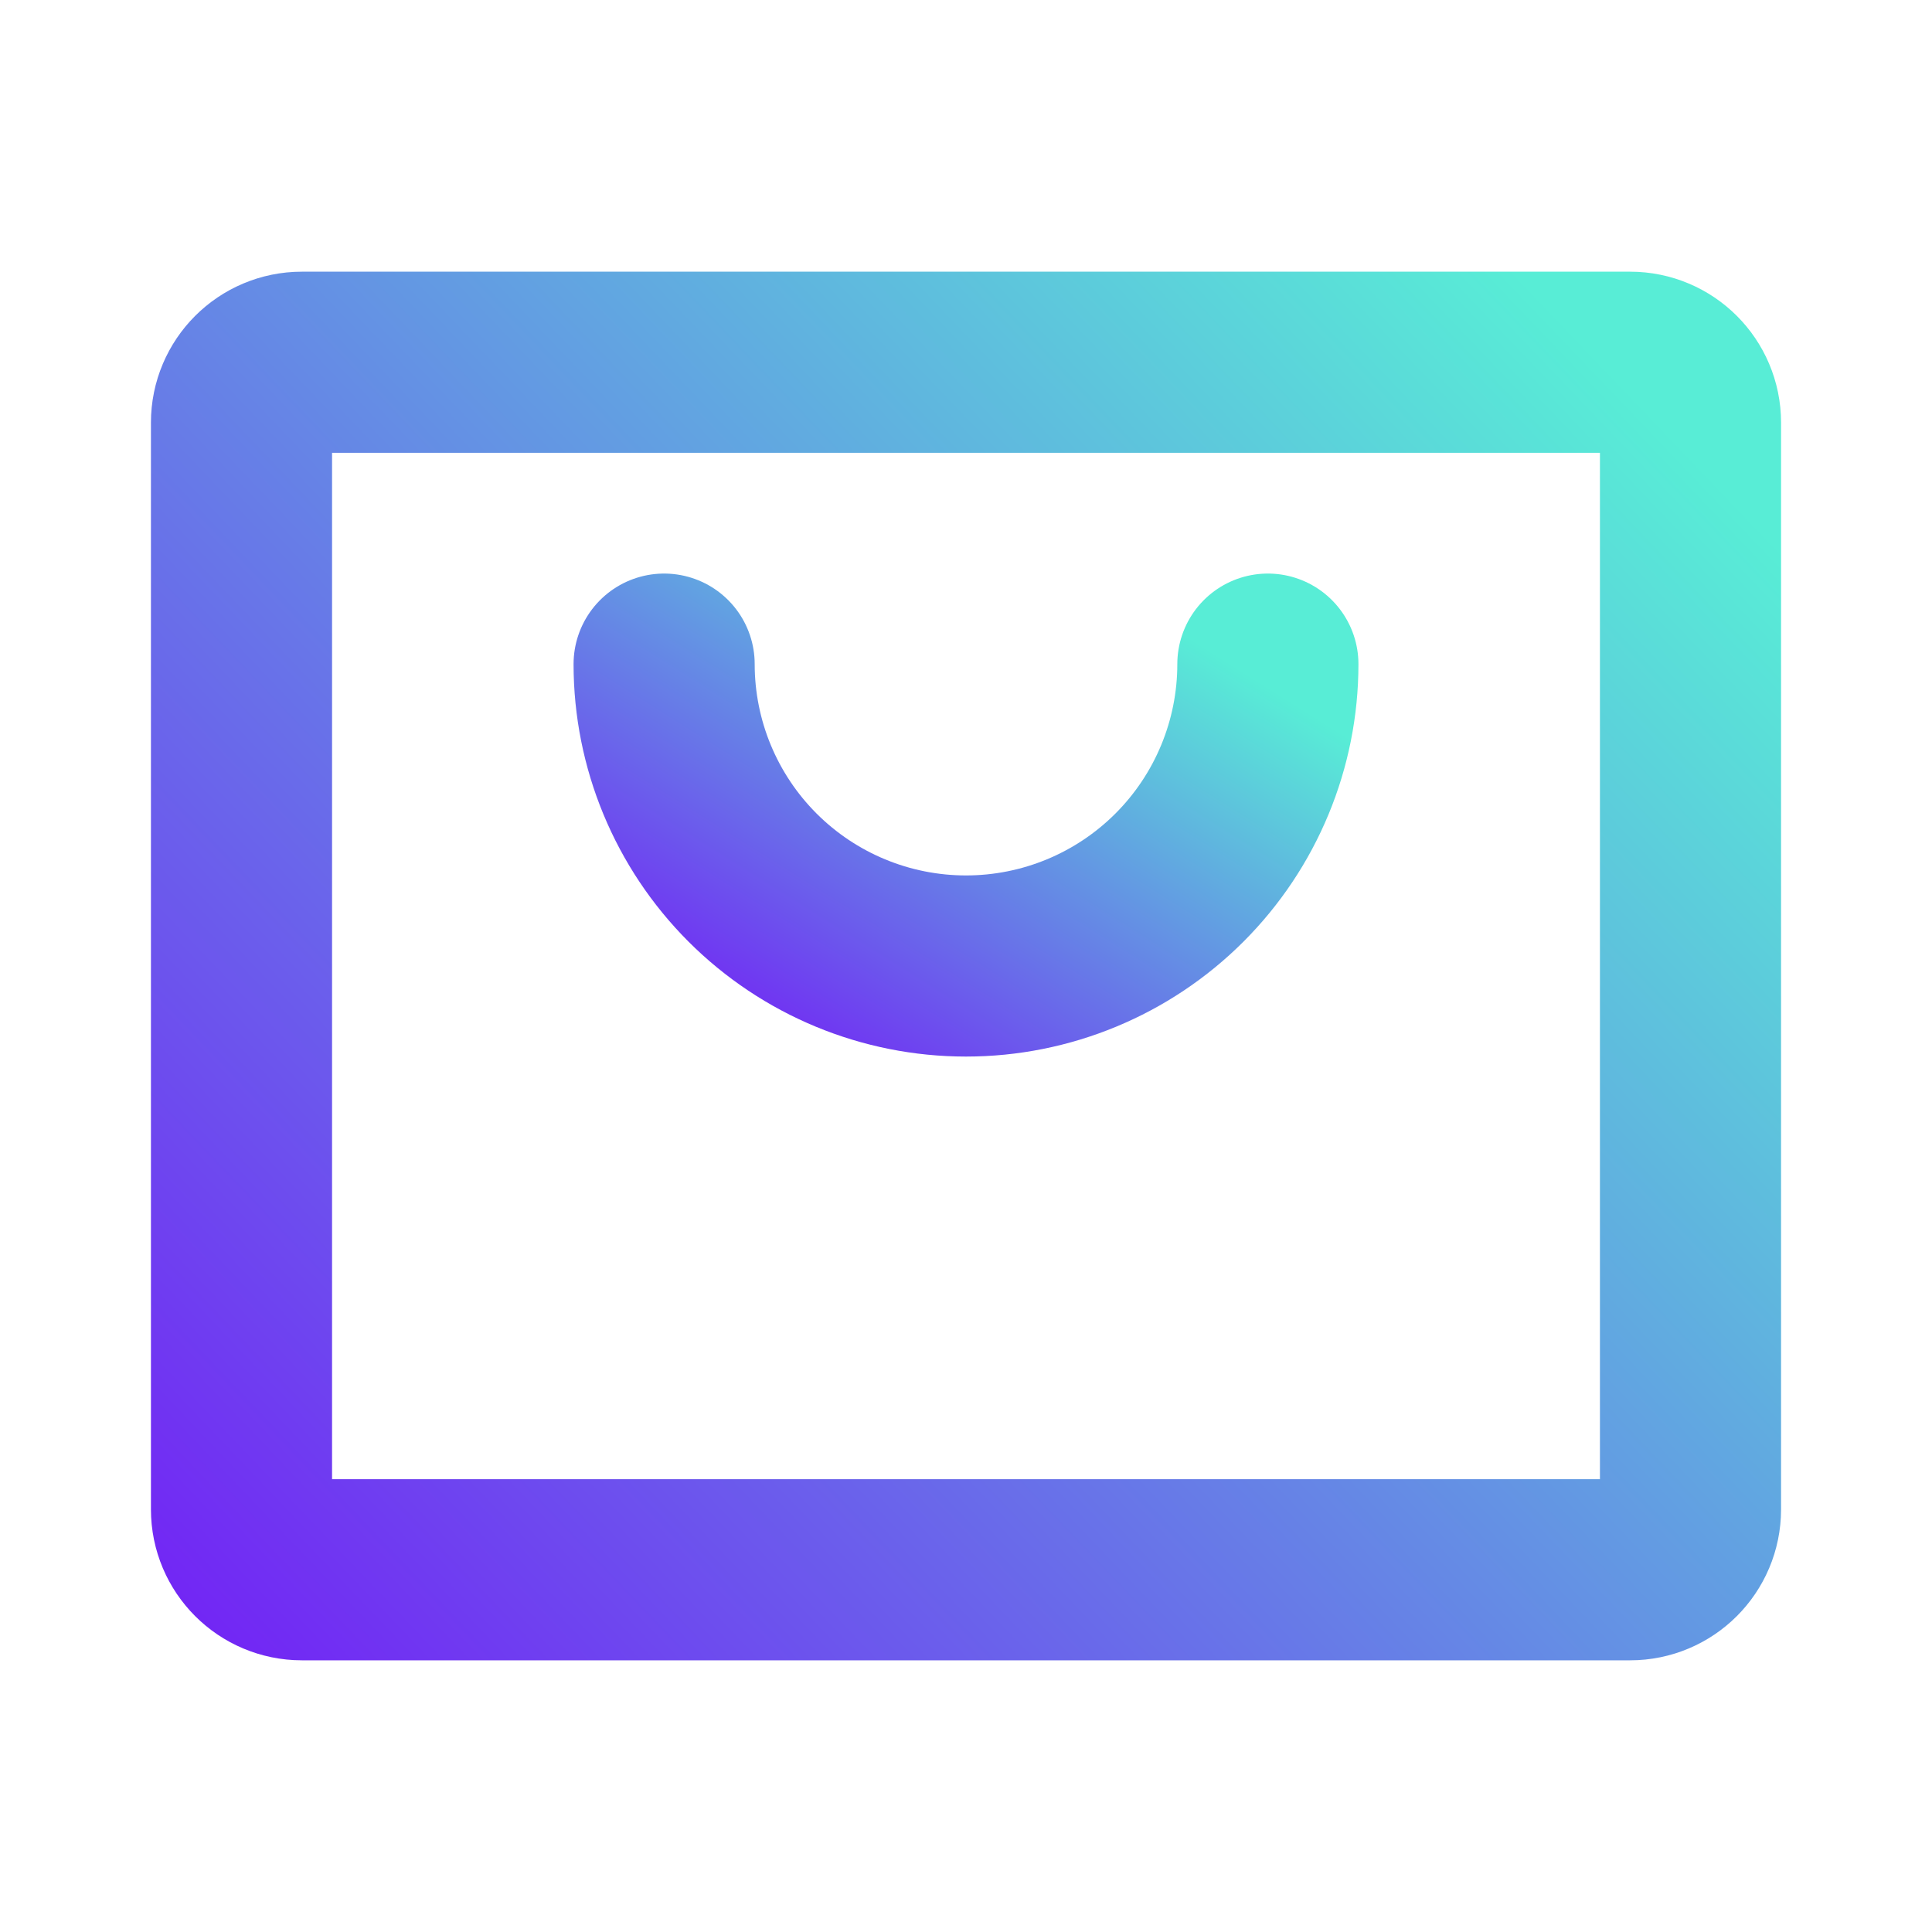
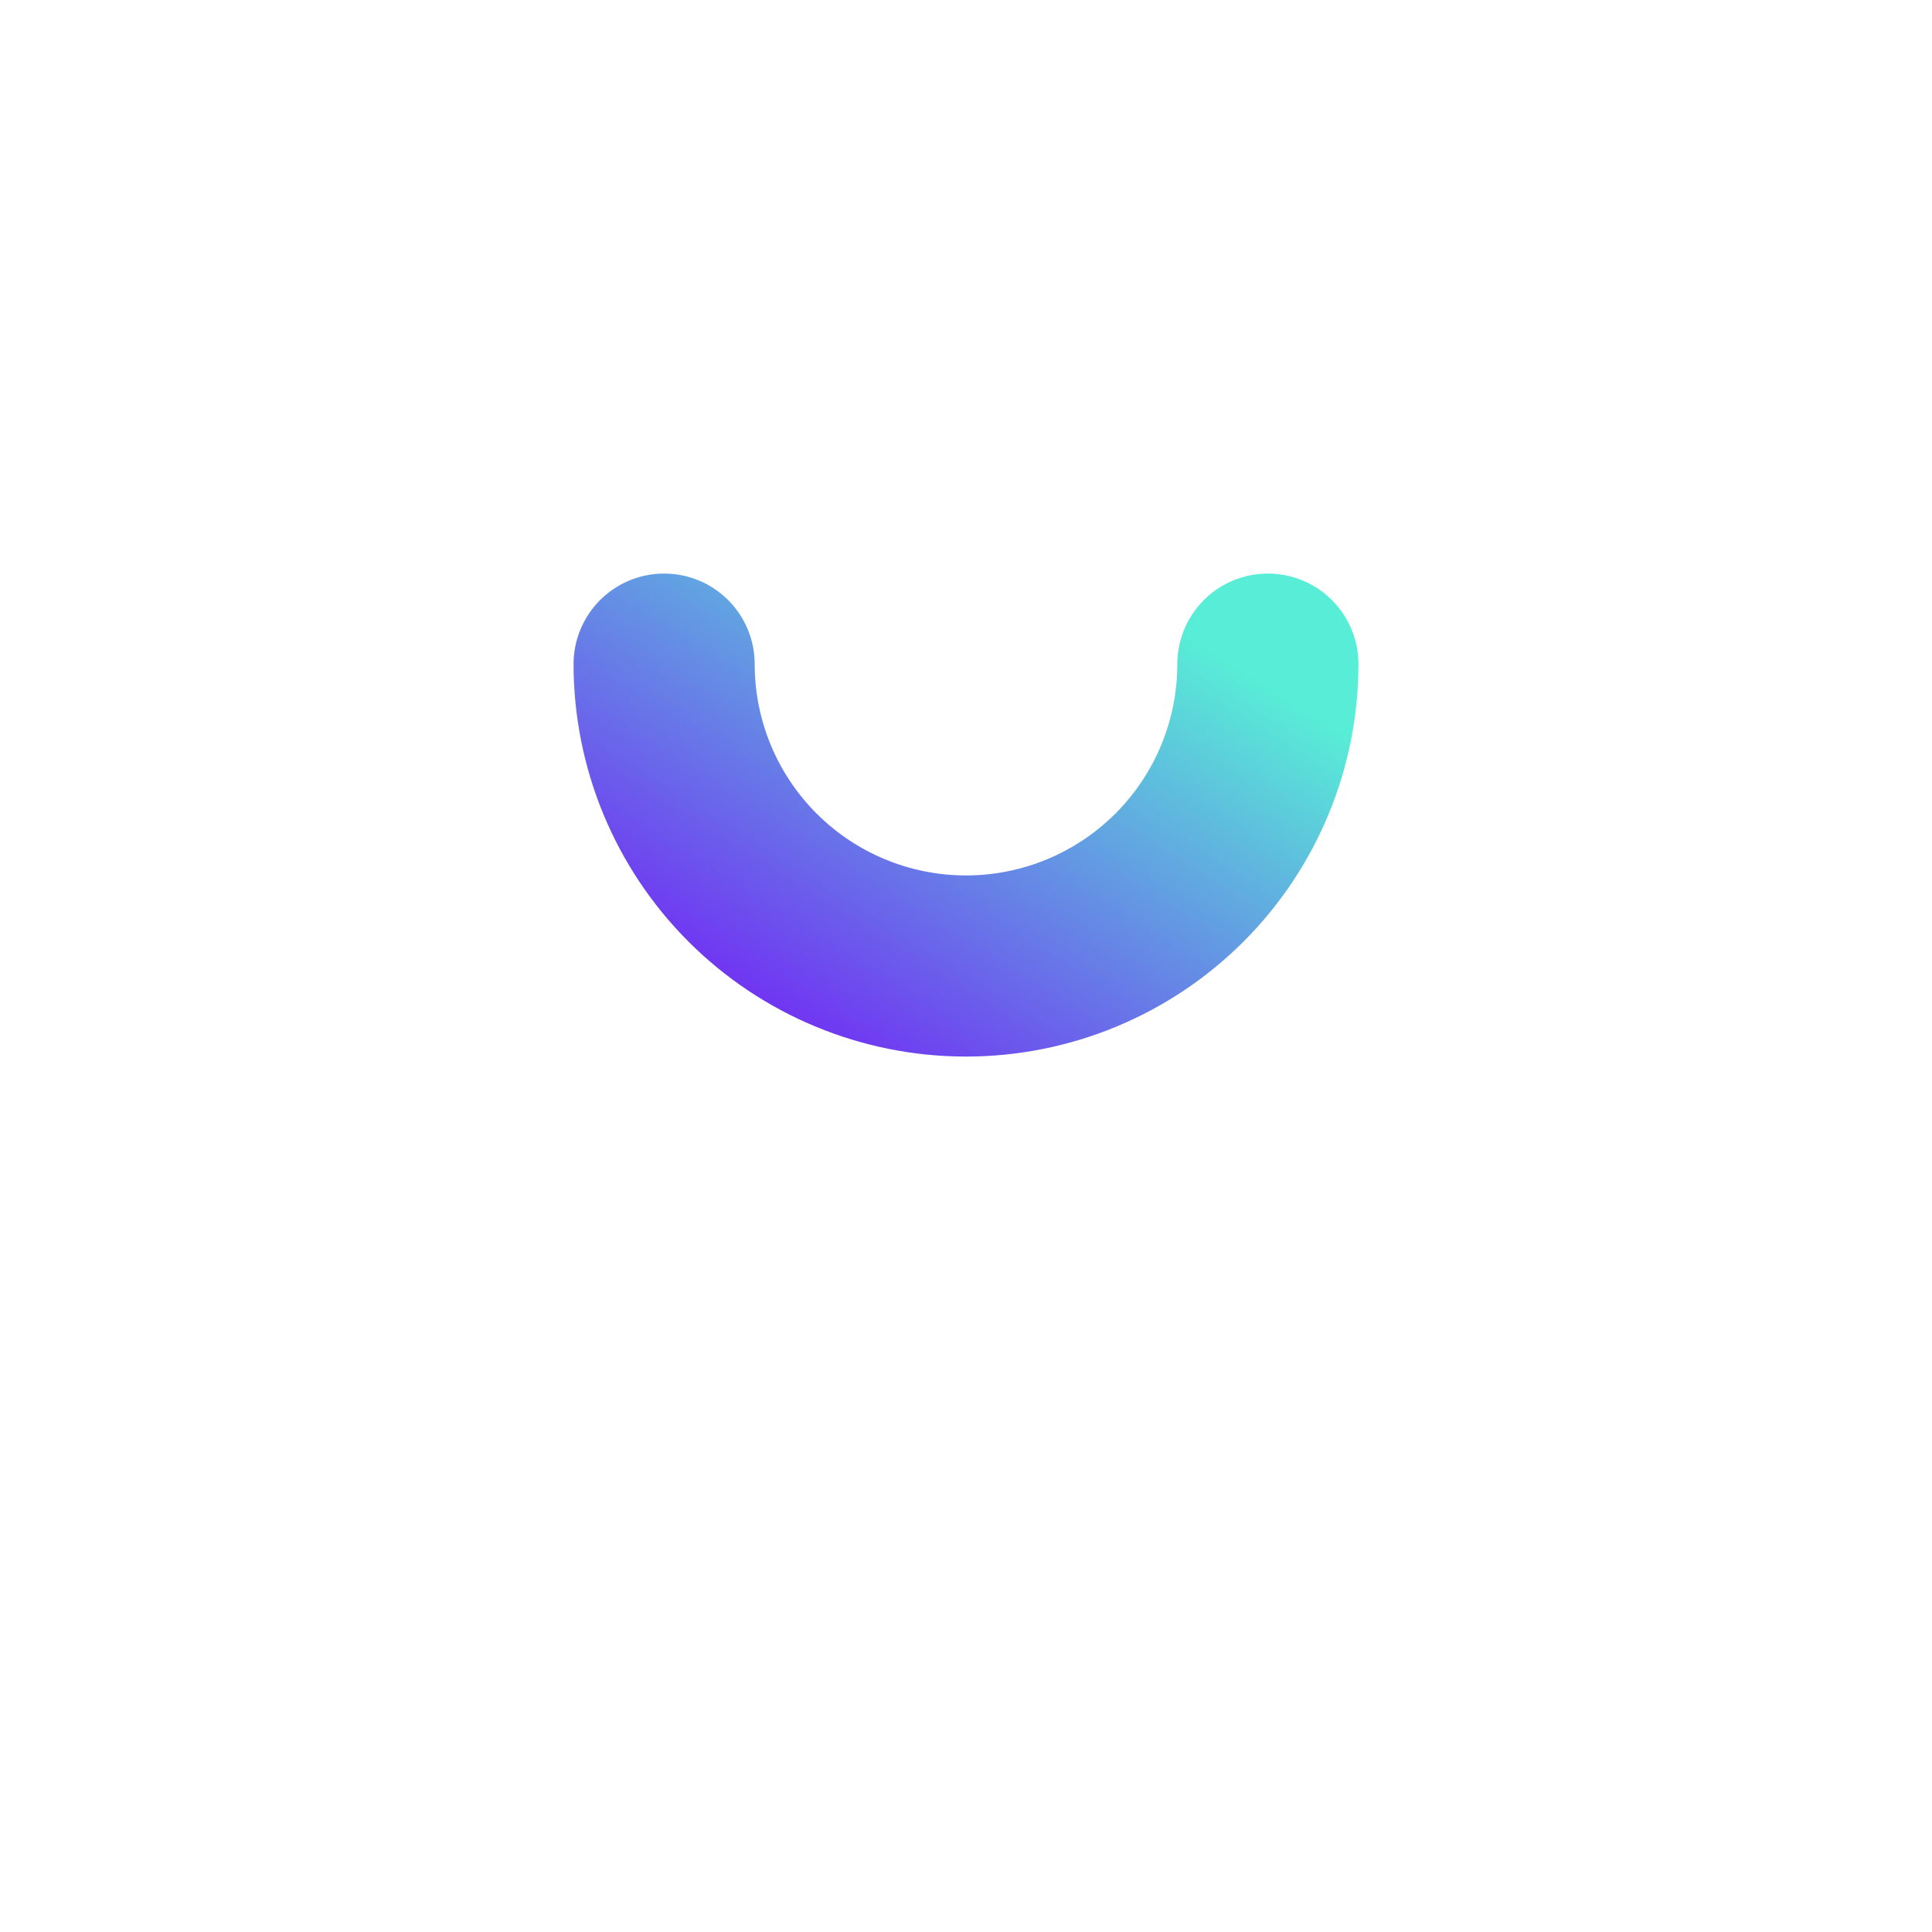
<svg xmlns="http://www.w3.org/2000/svg" width="88" height="88" viewBox="0 0 88 88" fill="none">
-   <path d="M74.25 16.5H13.75C12.231 16.5 11 17.731 11 19.25V68.75C11 70.269 12.231 71.5 13.75 71.5H74.25C75.769 71.5 77 70.269 77 68.75V19.25C77 17.731 75.769 16.5 74.25 16.5Z" stroke="url(#paint0_linear_70_3667)" stroke-width="8.25" stroke-linecap="round" stroke-linejoin="round" />
  <path d="M57.75 30.25C57.75 33.897 56.301 37.394 53.723 39.973C51.144 42.551 47.647 44 44 44C40.353 44 36.856 42.551 34.277 39.973C31.699 37.394 30.25 33.897 30.25 30.25" stroke="url(#paint1_linear_70_3667)" stroke-width="8.25" stroke-linecap="round" stroke-linejoin="round" />
  <defs>
    <linearGradient id="paint0_linear_70_3667" x1="77" y1="20.667" x2="14.996" y2="79.853" gradientUnits="userSpaceOnUse">
      <stop stop-color="#58EDD6" />
      <stop offset="1" stop-color="#7227F4" />
    </linearGradient>
    <linearGradient id="paint1_linear_70_3667" x1="57.75" y1="31.292" x2="43.767" y2="53.538" gradientUnits="userSpaceOnUse">
      <stop stop-color="#58EDD6" />
      <stop offset="1" stop-color="#7227F4" />
    </linearGradient>
  </defs>
</svg>